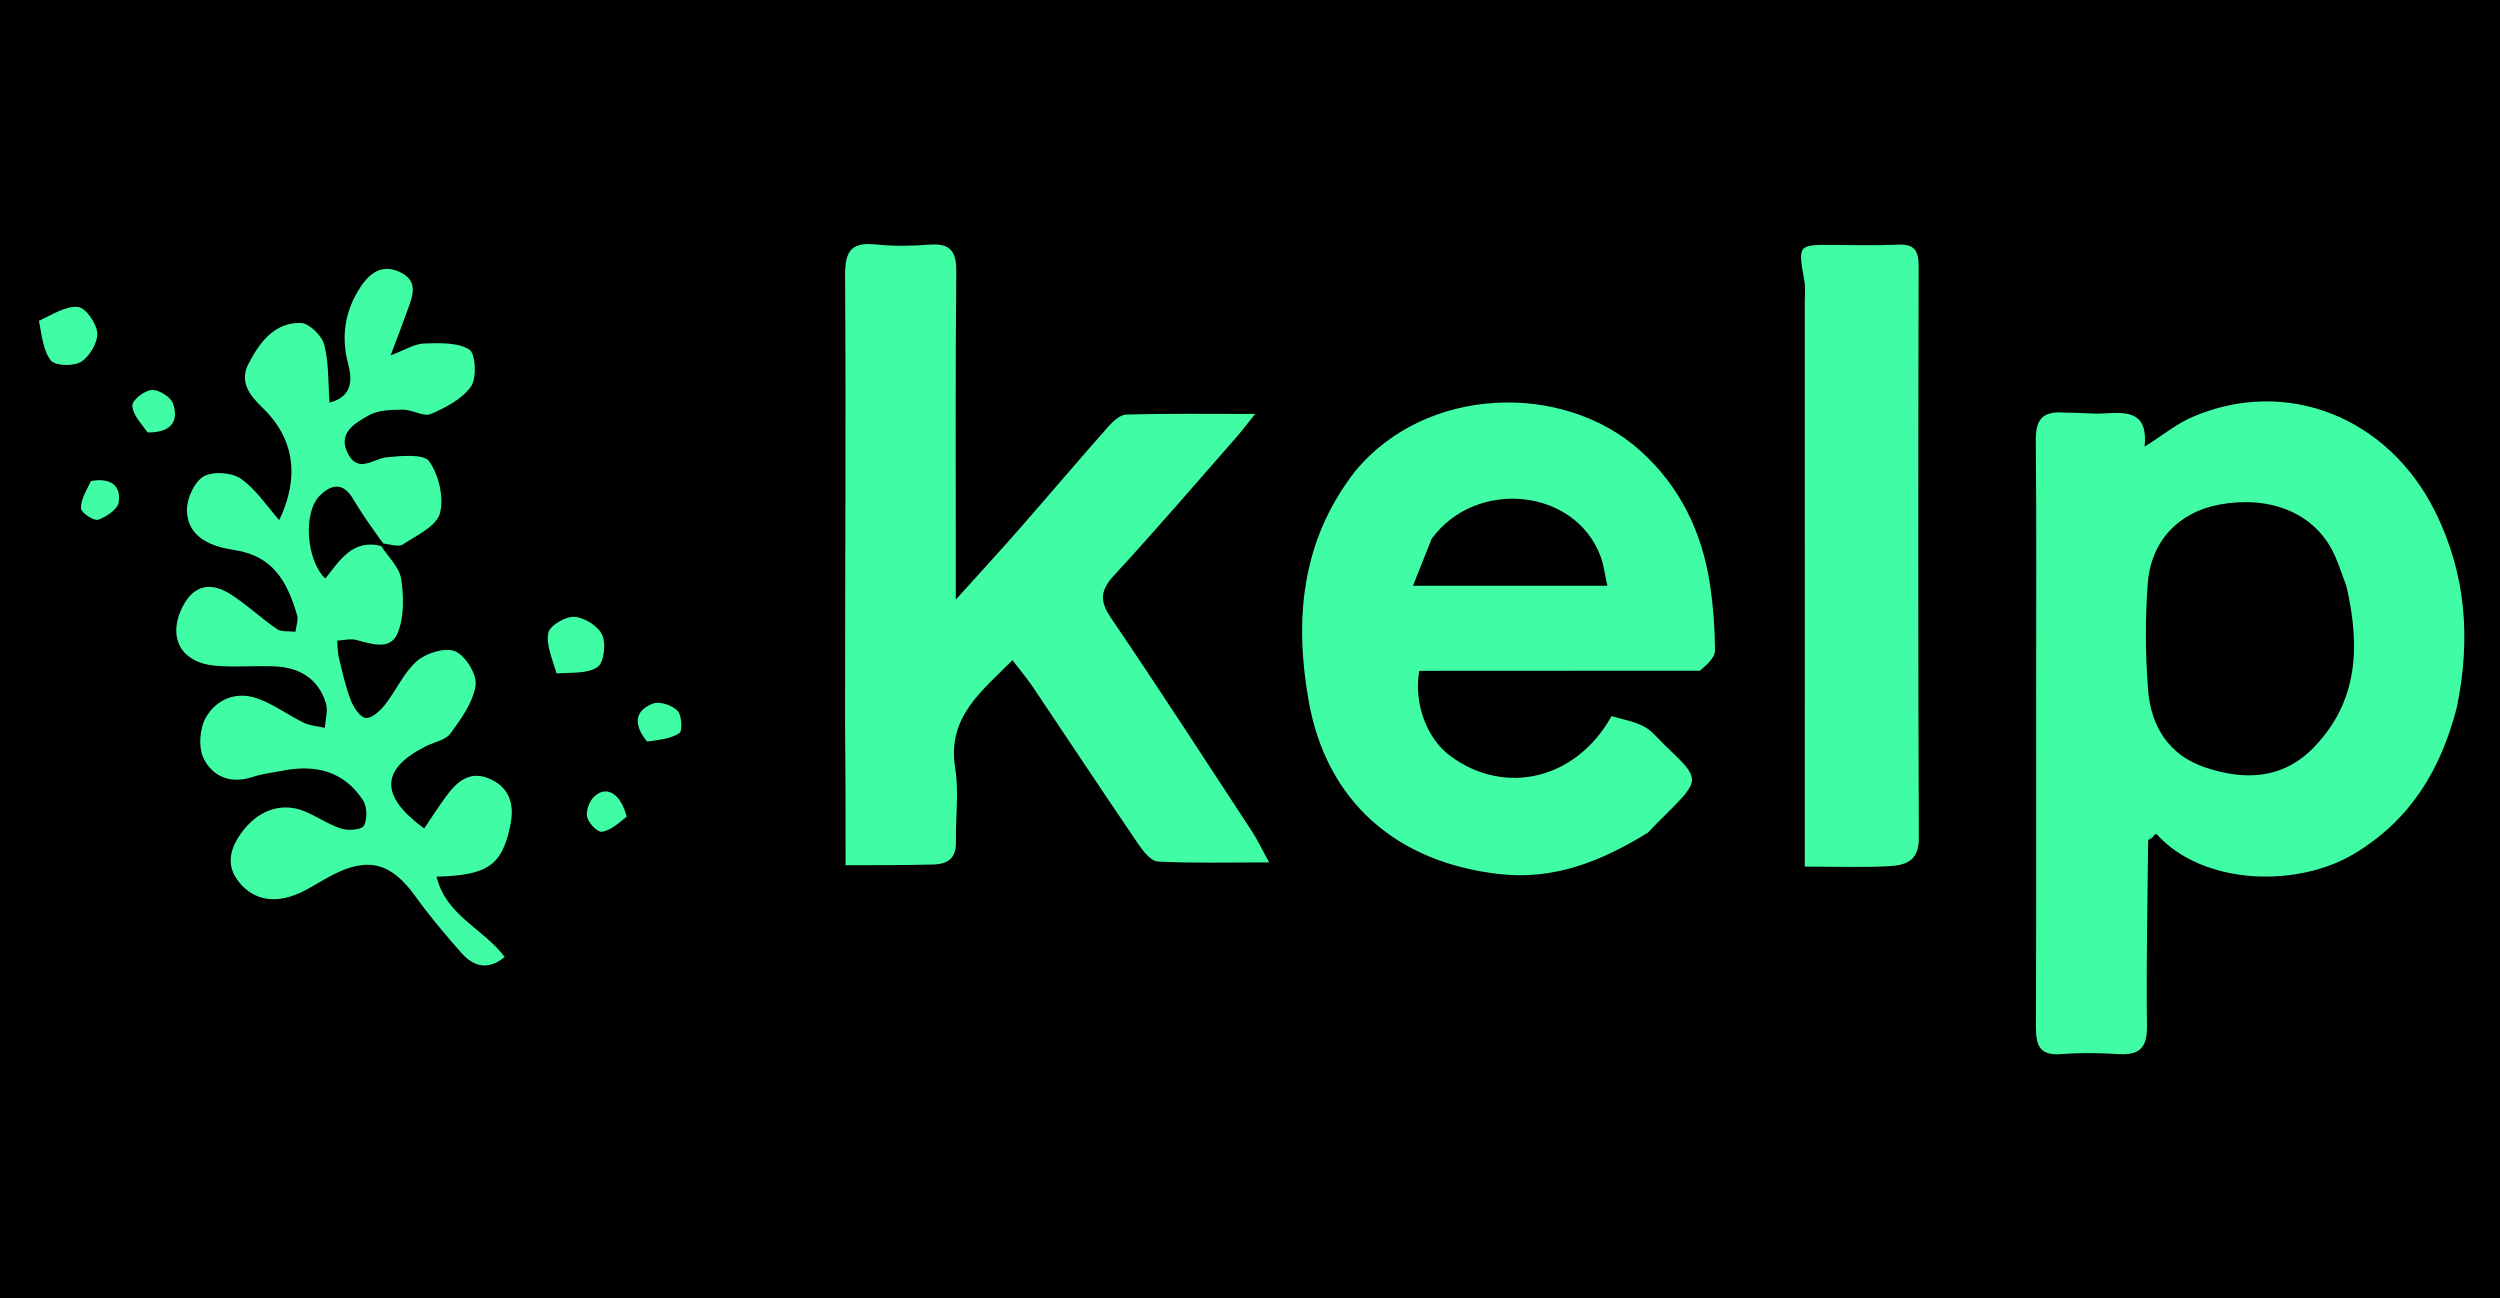
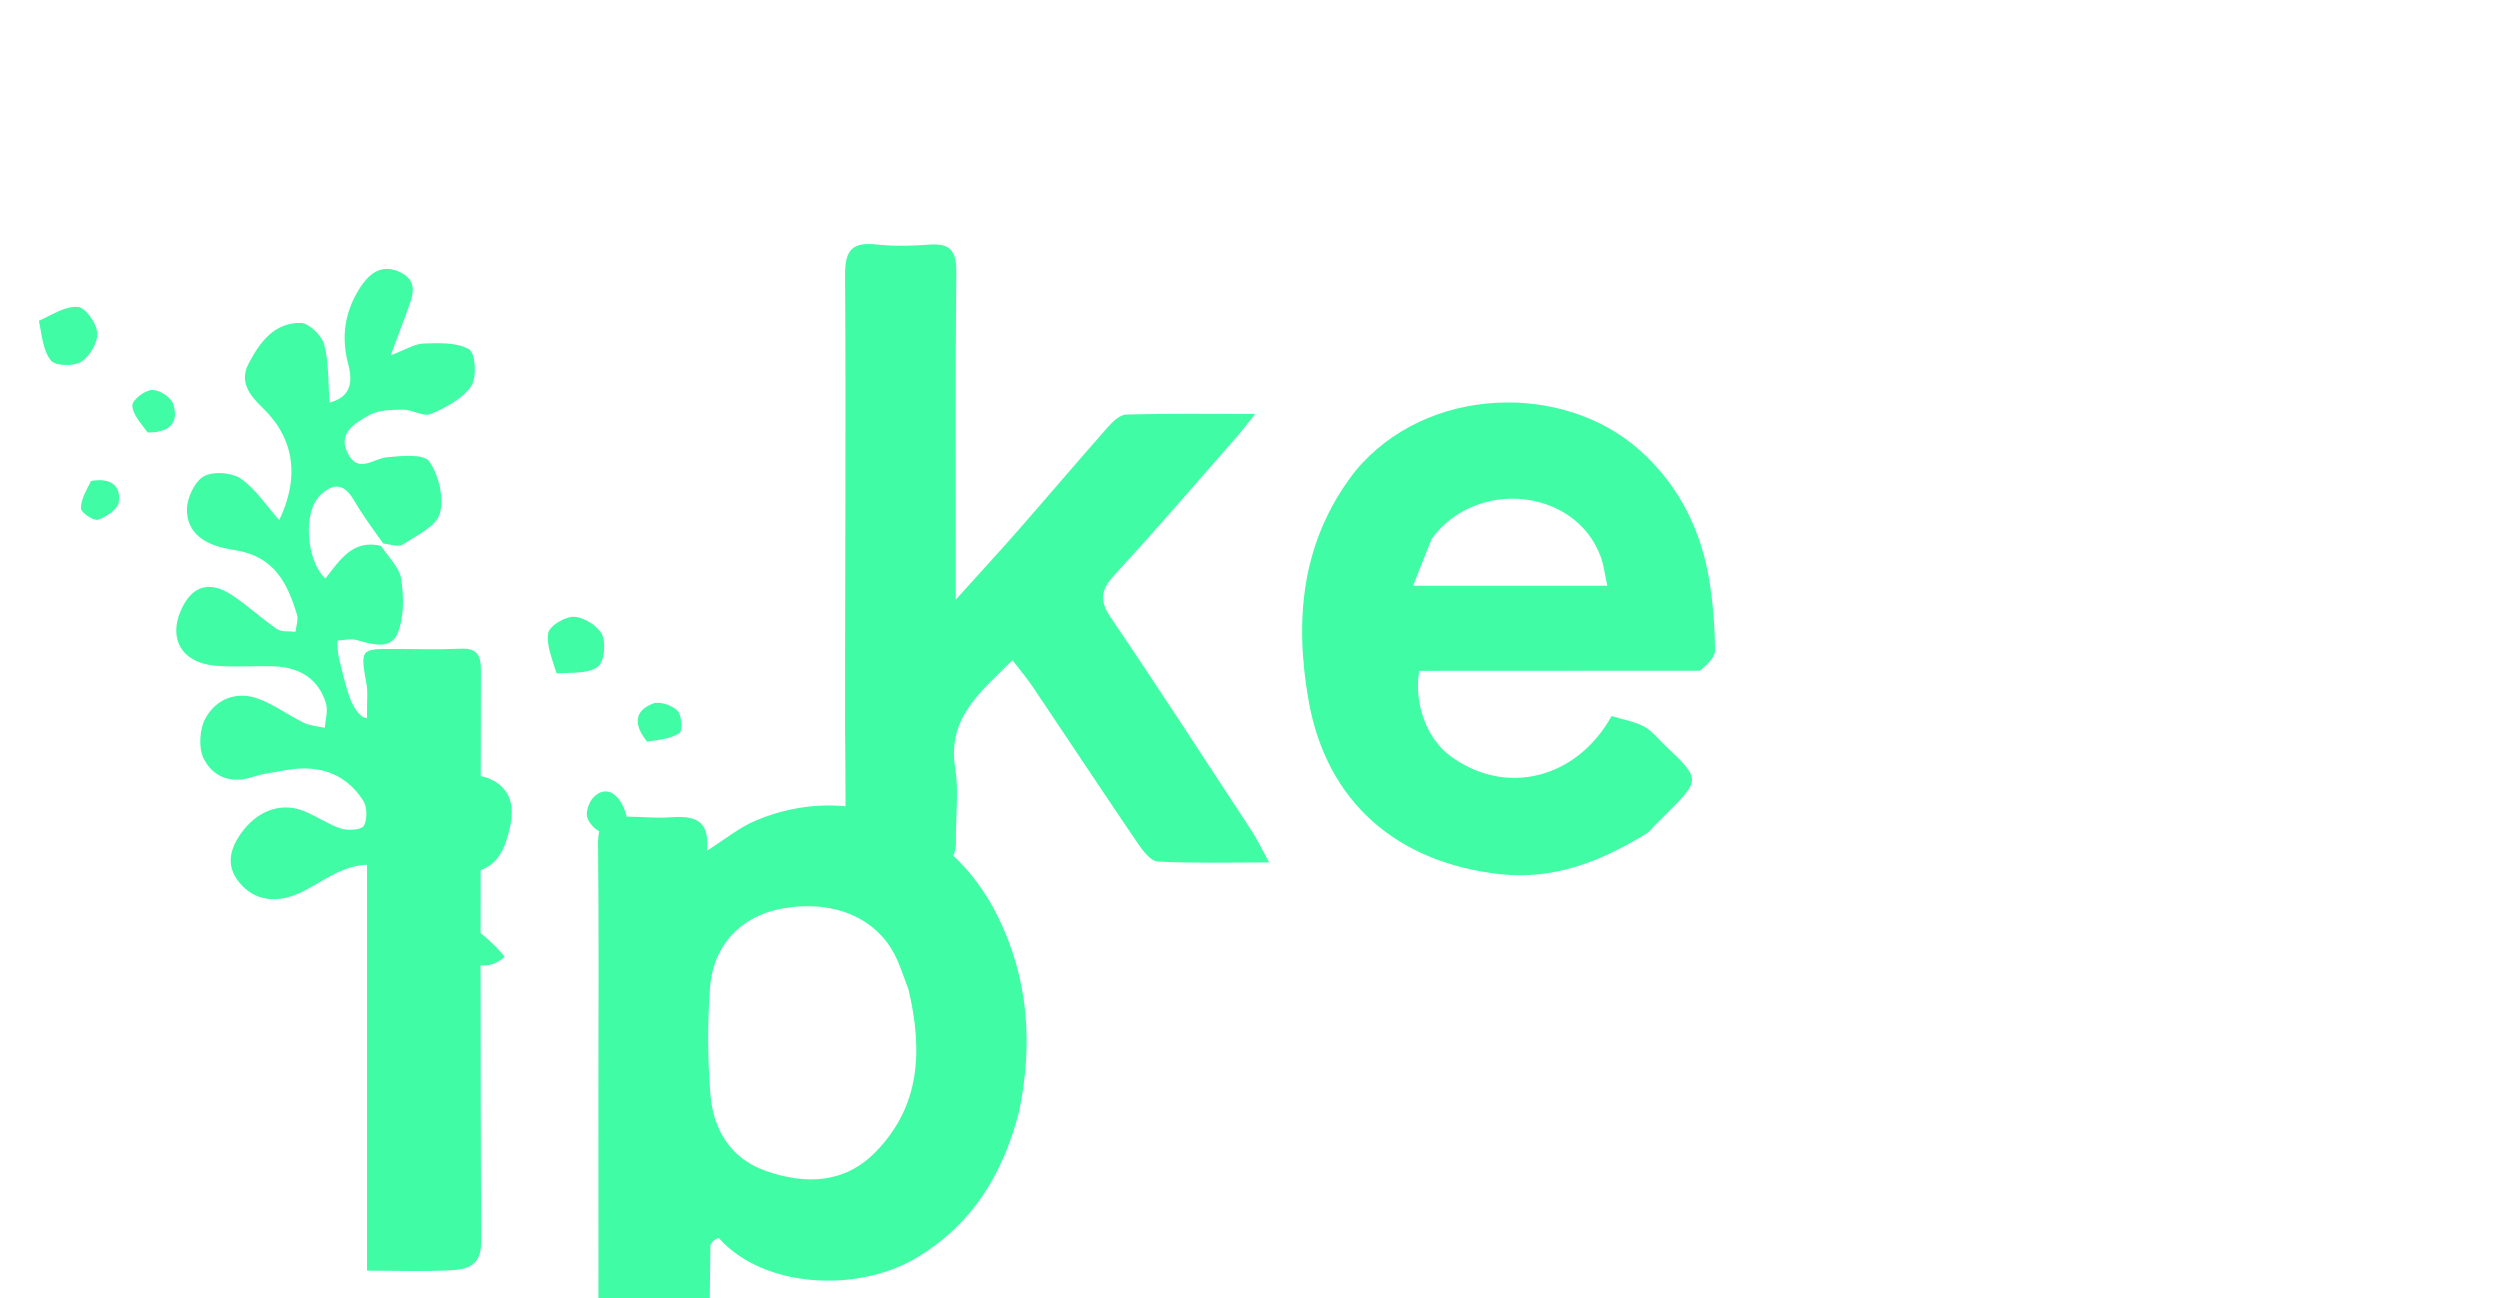
<svg xmlns="http://www.w3.org/2000/svg" width="963" height="500" fill="none">
-   <path fill="#000" d="M0 0h963v500H0z" />
-   <path fill="#40FCA5" d="M359.186 333.02c-11.257.265-21.792.265-33.477.265 0-18.838 0-35.448-.192-52.986-.038-58.703.392-116.481.005-174.254-.067-10.046 2.946-12.874 12.349-11.847 6.64.725 13.453.53 20.135.027 7.963-.6 10.433 2.444 10.355 10.422-.372 37.627-.177 75.259-.185 112.888v13.429c9.395-10.422 16.886-18.542 24.163-26.85 11.505-13.133 22.795-26.455 34.36-39.535 1.888-2.136 4.68-4.83 7.122-4.899 15.652-.443 31.323-.226 49.676-.226-3.542 4.391-5.409 6.886-7.46 9.22-15.514 17.66-30.81 35.523-46.746 52.796-5.257 5.697-5.953 9.725-1.464 16.344 18.455 27.213 36.348 54.809 54.371 82.313 2.111 3.222 3.75 6.754 6.661 12.061-15.64 0-29.29.395-42.88-.332-2.728-.146-5.781-4.186-7.744-7.071-13.592-19.973-26.907-40.136-40.389-60.185-2.213-3.292-4.806-6.328-7.845-10.293-11.99 12.103-25.256 21.922-22.053 41.652 1.488 9.165.098 18.776.291 28.18.121 5.919-2.421 8.772-9.053 8.881zm162.901-151.594c27.293-32.947 80.09-34.454 109.727-7.84 15.506 13.924 23.919 31.628 26.936 51.959 1.221 8.231 1.825 16.607 1.89 24.924.02 2.599-2.647 5.218-5.833 7.885-37.264.056-72.778.056-108.123.056-2.17 12.663 2.987 26.174 12.01 32.815 21.259 15.646 48.598 8.868 62.097-15.395 4.194 1.284 8.677 2.018 12.491 4.025 3.123 1.644 5.468 4.783 8.121 7.298 13.773 13.059 13.774 13.068.139 26.714-2.109 2.11-4.283 4.154-6.704 6.831-17.825 11.013-36.107 18.383-57.21 16.003-39.559-4.459-66.671-27.776-73.551-66.835-5.472-31.068-2.984-61.541 18.01-88.44zm29.385 26.129-7.188 18.082h74.863c-.964-4.34-1.343-7.913-2.549-11.18-9.817-26.581-48.182-30.181-65.126-6.902zm-404.66 2.74c2.692 4.192 7 8.133 7.698 12.635 1.051 6.772 1.197 14.578-1.254 20.762-2.769 6.988-10.019 4.397-16.005 2.823-2.272-.597-4.891.129-7.352.252.199 2.221.13 4.508.651 6.65 1.344 5.522 2.565 11.129 4.606 16.403 1.054 2.724 3.579 6.507 5.751 6.726 2.311.233 5.543-2.745 7.396-5.091 4.337-5.493 7.234-12.44 12.373-16.875 3.58-3.089 10.947-5.334 14.733-3.667 3.979 1.753 8.436 9.041 7.796 13.147-1.021 6.546-5.553 12.854-9.683 18.467-1.937 2.633-6.424 3.359-9.711 5.038-17.11 8.737-17.687 18.892-.429 31.569 2.728-4.019 5.352-8.056 8.152-11.968 4.395-6.137 9.639-10.822 17.751-6.87 7.582 3.693 8.852 10.42 7.232 17.968-3.246 15.12-8.645 18.903-28.347 19.422 3.509 14.947 18.122 20.094 26.235 30.937-6.165 5.147-11.817 3.913-16.566-1.449-6.212-7.012-12.301-14.198-17.753-21.804-9.423-13.144-18.402-15.577-32.745-7.938-3.553 1.893-6.947 4.09-10.539 5.902-10.002 5.045-18.759 3.782-24.646-3.421-5.137-6.284-3.693-12.562.421-18.525 6.253-9.061 15.513-12.526 24.391-9.003 4.97 1.972 9.478 5.209 14.531 6.828 2.663.853 7.883.41 8.691-1.143 1.341-2.576 1.26-7.304-.333-9.753-7.282-11.201-18.221-13.931-30.844-11.467-3.943.769-8.003 1.205-11.787 2.463-8.425 2.798-15.401-.205-18.816-7.225-2.04-4.195-1.514-11.387.826-15.574 4.029-7.211 11.802-10.368 20.015-7.433 6.225 2.224 11.729 6.398 17.744 9.313 2.45 1.188 5.401 1.344 8.125 1.969.204-3.134 1.293-6.533.452-9.356-2.845-9.545-10.12-13.881-19.697-14.307-7.705-.342-15.488.434-23.144-.278-12.572-1.169-17.878-10.202-13.104-21.198 4.05-9.328 10.73-11.75 19.359-6.213 6.19 3.971 11.595 9.15 17.687 13.297 1.788 1.218 4.725.748 7.136 1.052.241-2.177 1.187-4.565.608-6.496-3.7-12.352-8.85-22.665-24.066-24.972-8.085-1.225-18.183-4.318-18.344-15.438-.065-4.448 2.854-10.821 6.414-12.908 3.548-2.08 10.773-1.594 14.29.82 5.788 3.974 9.885 10.41 14.856 15.988 8.006-16.743 5.734-31.634-6.53-43.375-4.951-4.738-8.87-9.98-5.35-16.769 4.229-8.154 9.886-16.036 20.174-15.801 3.194.074 8.101 4.841 9.014 8.306 1.843 6.983 1.483 14.547 2.069 22.375 8.384-2.195 8.962-8.135 7.2-14.736-2.865-10.735-1.309-20.628 4.741-29.813 3.642-5.528 8.44-8.965 15.269-5.669 7.311 3.529 4.71 9.324 2.773 14.754-1.773 4.971-3.69 9.891-6.452 17.258 5.698-2.131 9.197-4.437 12.766-4.55 5.939-.188 12.863-.522 17.504 2.289 2.443 1.48 3.002 10.943.714 14.212-3.403 4.86-9.756 8.193-15.506 10.639-2.799 1.19-7.087-1.708-10.686-1.66-4.491.059-9.619.112-13.293 2.222-5.184 2.978-12.176 6.747-7.865 14.86 4.002 7.532 9.625 1.789 14.832 1.265 5.592-.563 14.327-1.4 16.407 1.576 3.703 5.296 5.749 14.012 4.082 20.088-1.357 4.942-8.967 8.404-14.219 11.898-1.602 1.065-4.581.058-7.585-.371-4.309-5.922-8.197-11.337-11.556-17.062-3.866-6.589-8.377-5.843-12.904-1.345-6.493 6.451-5.23 24.899 2.151 31.932 5.528-6.931 10.404-15.269 21.495-12.582zM15 123.557c5.304-2.42 10.407-5.818 15.09-5.313 2.956.319 7.146 6.355 7.37 10.034.224 3.695-2.923 9.016-6.197 11.075-2.863 1.8-9.907 1.648-11.631-.469-3.058-3.754-3.484-9.652-4.632-15.327zm199.387 135.816c-1.635-5.552-4.103-10.94-3.16-15.644.556-2.771 6.648-6.358 10.02-6.133 3.866.257 9.156 3.557 10.723 6.963 1.544 3.355.689 10.667-1.776 12.357-3.902 2.673-10.024 2.105-15.807 2.457zm34.879 26.287c-5.205-6.34-5.074-11.857 2.288-14.66 2.551-.971 7.343.656 9.418 2.764 1.656 1.683 2.001 7.76.725 8.62-3.269 2.204-7.765 2.588-12.431 3.276zM56.879 166.587c-2.598-3.597-5.837-6.978-5.898-10.416-.038-2.089 4.753-5.824 7.519-5.962 2.736-.138 7.321 2.754 8.176 5.298 2.493 7.419-1.513 11.159-9.797 11.08zm-21.807 18.695c7.286-1.306 11.637 1.557 10.674 8.177-.391 2.692-4.788 5.668-7.962 6.735-1.657.557-6.52-2.675-6.582-4.322-.129-3.376 2.004-6.837 3.87-10.59zm206.333 129.296c-3.25 2.59-6.236 5.347-9.55 5.823-1.698.244-5.113-3.315-5.682-5.658-.559-2.3.768-5.985 2.56-7.75 4.735-4.665 10.329-1.526 12.672 7.585zm553.812-155.645c5.774-.034 10.801.619 15.763.291 8.735-.578 16.499-.456 15.128 12.84 6.932-4.367 12.35-8.862 18.556-11.513 36.17-15.45 75.39.104 93.482 36.763 11.718 23.743 13.674 48.622 8.234 75.153-6.23 24.186-17.9 43.282-39.264 56.235-22.279 13.507-58.709 12.289-76.419-7.433-1.699.399-2.466 1.425-3.233 2.451-.211 23.78-.776 47.565-.446 71.338.119 8.521-2.798 11.498-11.023 10.979-7.347-.464-14.784-.572-22.113.016-8.811.706-9.68-4.098-9.653-11.08.169-42.915.083-85.831.084-128.747.001-32.187.199-64.376-.131-96.559-.08-7.746 2.267-11.449 11.035-10.734zm108.548 66.571c-1.832-4.644-3.235-9.519-5.576-13.892-7.678-14.345-24.374-20.819-43.413-17.222-15.437 2.916-26.202 13.866-27.448 30.292-1.035 13.644-.946 27.497.122 41.141 1.088 13.89 7.947 25.024 21.834 29.738 15.154 5.144 29.973 4.701 41.932-7.603 16.942-17.43 18.176-38.529 12.549-62.454zm-208.566-14.681c.001-32.209.004-63.411-.002-94.612-.001-2.683.294-5.43-.165-8.039-2.449-13.908-2.517-13.88 10.864-13.835 8.388.028 16.788.282 25.158-.101 6.233-.286 8.023 2.138 8.009 8.228-.163 73.474-.23 146.949.078 220.422.039 9.298-5.662 10.464-12.023 10.796-10.003.522-20.053.138-31.92.138l.001-122.997z" />
-   <path fill="#40FCA5" d="M827.893 323.575c.338-.881 1.105-1.907 2.121-2.457-.398 1.088-1.045 1.7-2.121 2.457z" />
+   <path fill="#40FCA5" d="M359.186 333.02c-11.257.265-21.792.265-33.477.265 0-18.838 0-35.448-.192-52.986-.038-58.703.392-116.481.005-174.254-.067-10.046 2.946-12.874 12.349-11.847 6.64.725 13.453.53 20.135.027 7.963-.6 10.433 2.444 10.355 10.422-.372 37.627-.177 75.259-.185 112.888v13.429c9.395-10.422 16.886-18.542 24.163-26.85 11.505-13.133 22.795-26.455 34.36-39.535 1.888-2.136 4.68-4.83 7.122-4.899 15.652-.443 31.323-.226 49.676-.226-3.542 4.391-5.409 6.886-7.46 9.22-15.514 17.66-30.81 35.523-46.746 52.796-5.257 5.697-5.953 9.725-1.464 16.344 18.455 27.213 36.348 54.809 54.371 82.313 2.111 3.222 3.75 6.754 6.661 12.061-15.64 0-29.29.395-42.88-.332-2.728-.146-5.781-4.186-7.744-7.071-13.592-19.973-26.907-40.136-40.389-60.185-2.213-3.292-4.806-6.328-7.845-10.293-11.99 12.103-25.256 21.922-22.053 41.652 1.488 9.165.098 18.776.291 28.18.121 5.919-2.421 8.772-9.053 8.881zm162.901-151.594c27.293-32.947 80.09-34.454 109.727-7.84 15.506 13.924 23.919 31.628 26.936 51.959 1.221 8.231 1.825 16.607 1.89 24.924.02 2.599-2.647 5.218-5.833 7.885-37.264.056-72.778.056-108.123.056-2.17 12.663 2.987 26.174 12.01 32.815 21.259 15.646 48.598 8.868 62.097-15.395 4.194 1.284 8.677 2.018 12.491 4.025 3.123 1.644 5.468 4.783 8.121 7.298 13.773 13.059 13.774 13.068.139 26.714-2.109 2.11-4.283 4.154-6.704 6.831-17.825 11.013-36.107 18.383-57.21 16.003-39.559-4.459-66.671-27.776-73.551-66.835-5.472-31.068-2.984-61.541 18.01-88.44zm29.385 26.129-7.188 18.082h74.863c-.964-4.34-1.343-7.913-2.549-11.18-9.817-26.581-48.182-30.181-65.126-6.902zm-404.66 2.74c2.692 4.192 7 8.133 7.698 12.635 1.051 6.772 1.197 14.578-1.254 20.762-2.769 6.988-10.019 4.397-16.005 2.823-2.272-.597-4.891.129-7.352.252.199 2.221.13 4.508.651 6.65 1.344 5.522 2.565 11.129 4.606 16.403 1.054 2.724 3.579 6.507 5.751 6.726 2.311.233 5.543-2.745 7.396-5.091 4.337-5.493 7.234-12.44 12.373-16.875 3.58-3.089 10.947-5.334 14.733-3.667 3.979 1.753 8.436 9.041 7.796 13.147-1.021 6.546-5.553 12.854-9.683 18.467-1.937 2.633-6.424 3.359-9.711 5.038-17.11 8.737-17.687 18.892-.429 31.569 2.728-4.019 5.352-8.056 8.152-11.968 4.395-6.137 9.639-10.822 17.751-6.87 7.582 3.693 8.852 10.42 7.232 17.968-3.246 15.12-8.645 18.903-28.347 19.422 3.509 14.947 18.122 20.094 26.235 30.937-6.165 5.147-11.817 3.913-16.566-1.449-6.212-7.012-12.301-14.198-17.753-21.804-9.423-13.144-18.402-15.577-32.745-7.938-3.553 1.893-6.947 4.09-10.539 5.902-10.002 5.045-18.759 3.782-24.646-3.421-5.137-6.284-3.693-12.562.421-18.525 6.253-9.061 15.513-12.526 24.391-9.003 4.97 1.972 9.478 5.209 14.531 6.828 2.663.853 7.883.41 8.691-1.143 1.341-2.576 1.26-7.304-.333-9.753-7.282-11.201-18.221-13.931-30.844-11.467-3.943.769-8.003 1.205-11.787 2.463-8.425 2.798-15.401-.205-18.816-7.225-2.04-4.195-1.514-11.387.826-15.574 4.029-7.211 11.802-10.368 20.015-7.433 6.225 2.224 11.729 6.398 17.744 9.313 2.45 1.188 5.401 1.344 8.125 1.969.204-3.134 1.293-6.533.452-9.356-2.845-9.545-10.12-13.881-19.697-14.307-7.705-.342-15.488.434-23.144-.278-12.572-1.169-17.878-10.202-13.104-21.198 4.05-9.328 10.73-11.75 19.359-6.213 6.19 3.971 11.595 9.15 17.687 13.297 1.788 1.218 4.725.748 7.136 1.052.241-2.177 1.187-4.565.608-6.496-3.7-12.352-8.85-22.665-24.066-24.972-8.085-1.225-18.183-4.318-18.344-15.438-.065-4.448 2.854-10.821 6.414-12.908 3.548-2.08 10.773-1.594 14.29.82 5.788 3.974 9.885 10.41 14.856 15.988 8.006-16.743 5.734-31.634-6.53-43.375-4.951-4.738-8.87-9.98-5.35-16.769 4.229-8.154 9.886-16.036 20.174-15.801 3.194.074 8.101 4.841 9.014 8.306 1.843 6.983 1.483 14.547 2.069 22.375 8.384-2.195 8.962-8.135 7.2-14.736-2.865-10.735-1.309-20.628 4.741-29.813 3.642-5.528 8.44-8.965 15.269-5.669 7.311 3.529 4.71 9.324 2.773 14.754-1.773 4.971-3.69 9.891-6.452 17.258 5.698-2.131 9.197-4.437 12.766-4.55 5.939-.188 12.863-.522 17.504 2.289 2.443 1.48 3.002 10.943.714 14.212-3.403 4.86-9.756 8.193-15.506 10.639-2.799 1.19-7.087-1.708-10.686-1.66-4.491.059-9.619.112-13.293 2.222-5.184 2.978-12.176 6.747-7.865 14.86 4.002 7.532 9.625 1.789 14.832 1.265 5.592-.563 14.327-1.4 16.407 1.576 3.703 5.296 5.749 14.012 4.082 20.088-1.357 4.942-8.967 8.404-14.219 11.898-1.602 1.065-4.581.058-7.585-.371-4.309-5.922-8.197-11.337-11.556-17.062-3.866-6.589-8.377-5.843-12.904-1.345-6.493 6.451-5.23 24.899 2.151 31.932 5.528-6.931 10.404-15.269 21.495-12.582zM15 123.557c5.304-2.42 10.407-5.818 15.09-5.313 2.956.319 7.146 6.355 7.37 10.034.224 3.695-2.923 9.016-6.197 11.075-2.863 1.8-9.907 1.648-11.631-.469-3.058-3.754-3.484-9.652-4.632-15.327zm199.387 135.816c-1.635-5.552-4.103-10.94-3.16-15.644.556-2.771 6.648-6.358 10.02-6.133 3.866.257 9.156 3.557 10.723 6.963 1.544 3.355.689 10.667-1.776 12.357-3.902 2.673-10.024 2.105-15.807 2.457zm34.879 26.287c-5.205-6.34-5.074-11.857 2.288-14.66 2.551-.971 7.343.656 9.418 2.764 1.656 1.683 2.001 7.76.725 8.62-3.269 2.204-7.765 2.588-12.431 3.276zM56.879 166.587c-2.598-3.597-5.837-6.978-5.898-10.416-.038-2.089 4.753-5.824 7.519-5.962 2.736-.138 7.321 2.754 8.176 5.298 2.493 7.419-1.513 11.159-9.797 11.08zm-21.807 18.695c7.286-1.306 11.637 1.557 10.674 8.177-.391 2.692-4.788 5.668-7.962 6.735-1.657.557-6.52-2.675-6.582-4.322-.129-3.376 2.004-6.837 3.87-10.59zm206.333 129.296c-3.25 2.59-6.236 5.347-9.55 5.823-1.698.244-5.113-3.315-5.682-5.658-.559-2.3.768-5.985 2.56-7.75 4.735-4.665 10.329-1.526 12.672 7.585zc5.774-.034 10.801.619 15.763.291 8.735-.578 16.499-.456 15.128 12.84 6.932-4.367 12.35-8.862 18.556-11.513 36.17-15.45 75.39.104 93.482 36.763 11.718 23.743 13.674 48.622 8.234 75.153-6.23 24.186-17.9 43.282-39.264 56.235-22.279 13.507-58.709 12.289-76.419-7.433-1.699.399-2.466 1.425-3.233 2.451-.211 23.78-.776 47.565-.446 71.338.119 8.521-2.798 11.498-11.023 10.979-7.347-.464-14.784-.572-22.113.016-8.811.706-9.68-4.098-9.653-11.08.169-42.915.083-85.831.084-128.747.001-32.187.199-64.376-.131-96.559-.08-7.746 2.267-11.449 11.035-10.734zm108.548 66.571c-1.832-4.644-3.235-9.519-5.576-13.892-7.678-14.345-24.374-20.819-43.413-17.222-15.437 2.916-26.202 13.866-27.448 30.292-1.035 13.644-.946 27.497.122 41.141 1.088 13.89 7.947 25.024 21.834 29.738 15.154 5.144 29.973 4.701 41.932-7.603 16.942-17.43 18.176-38.529 12.549-62.454zm-208.566-14.681c.001-32.209.004-63.411-.002-94.612-.001-2.683.294-5.43-.165-8.039-2.449-13.908-2.517-13.88 10.864-13.835 8.388.028 16.788.282 25.158-.101 6.233-.286 8.023 2.138 8.009 8.228-.163 73.474-.23 146.949.078 220.422.039 9.298-5.662 10.464-12.023 10.796-10.003.522-20.053.138-31.92.138l.001-122.997z" />
</svg>